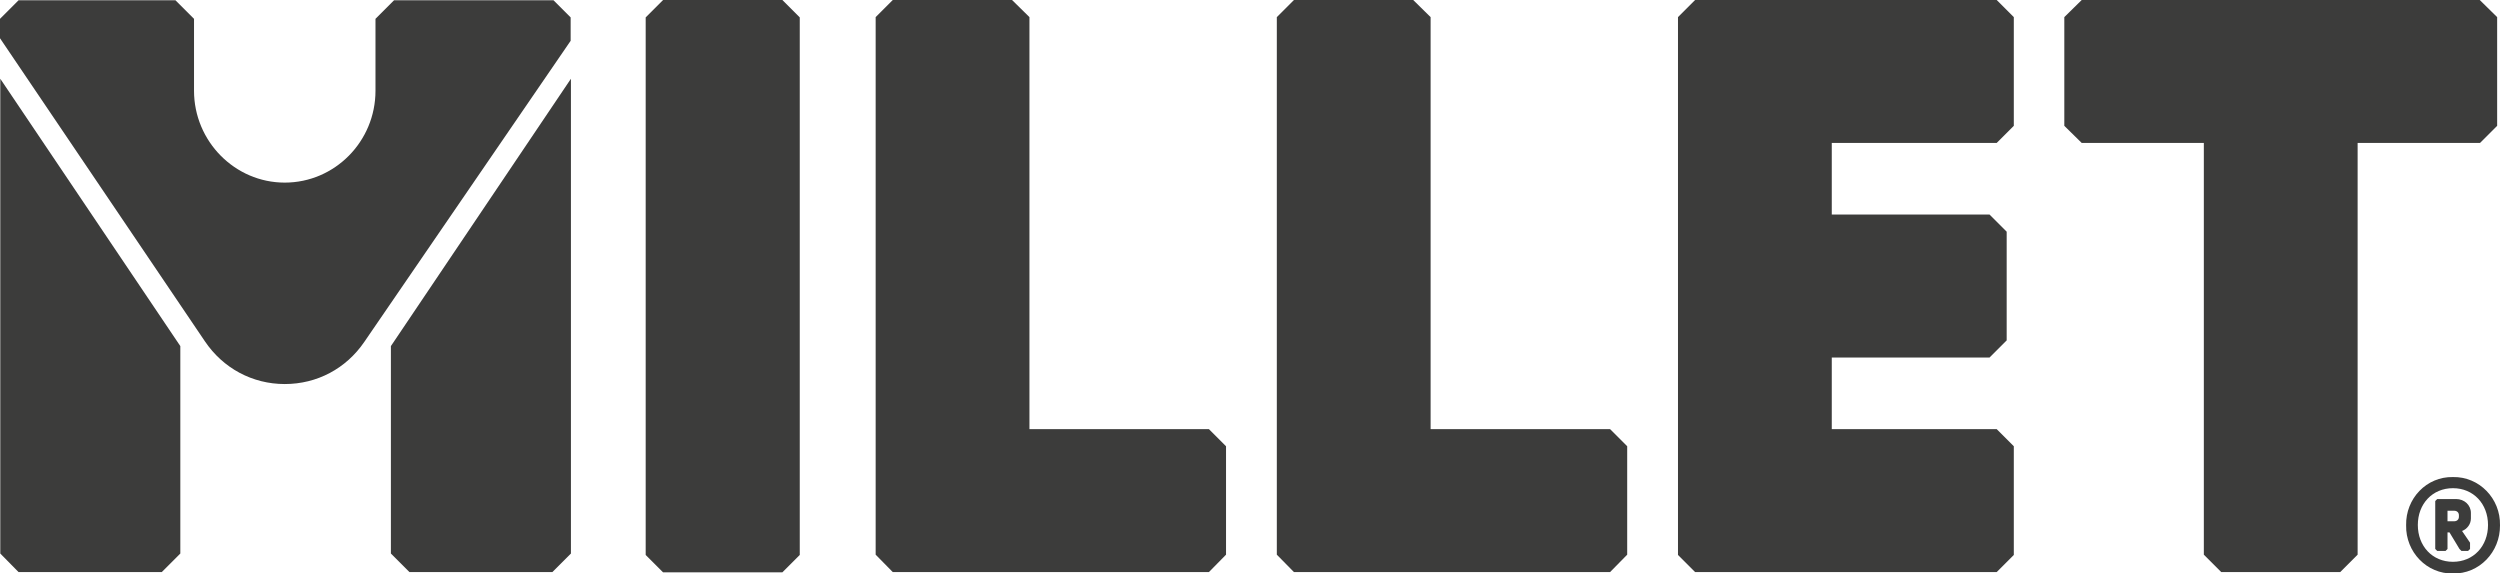
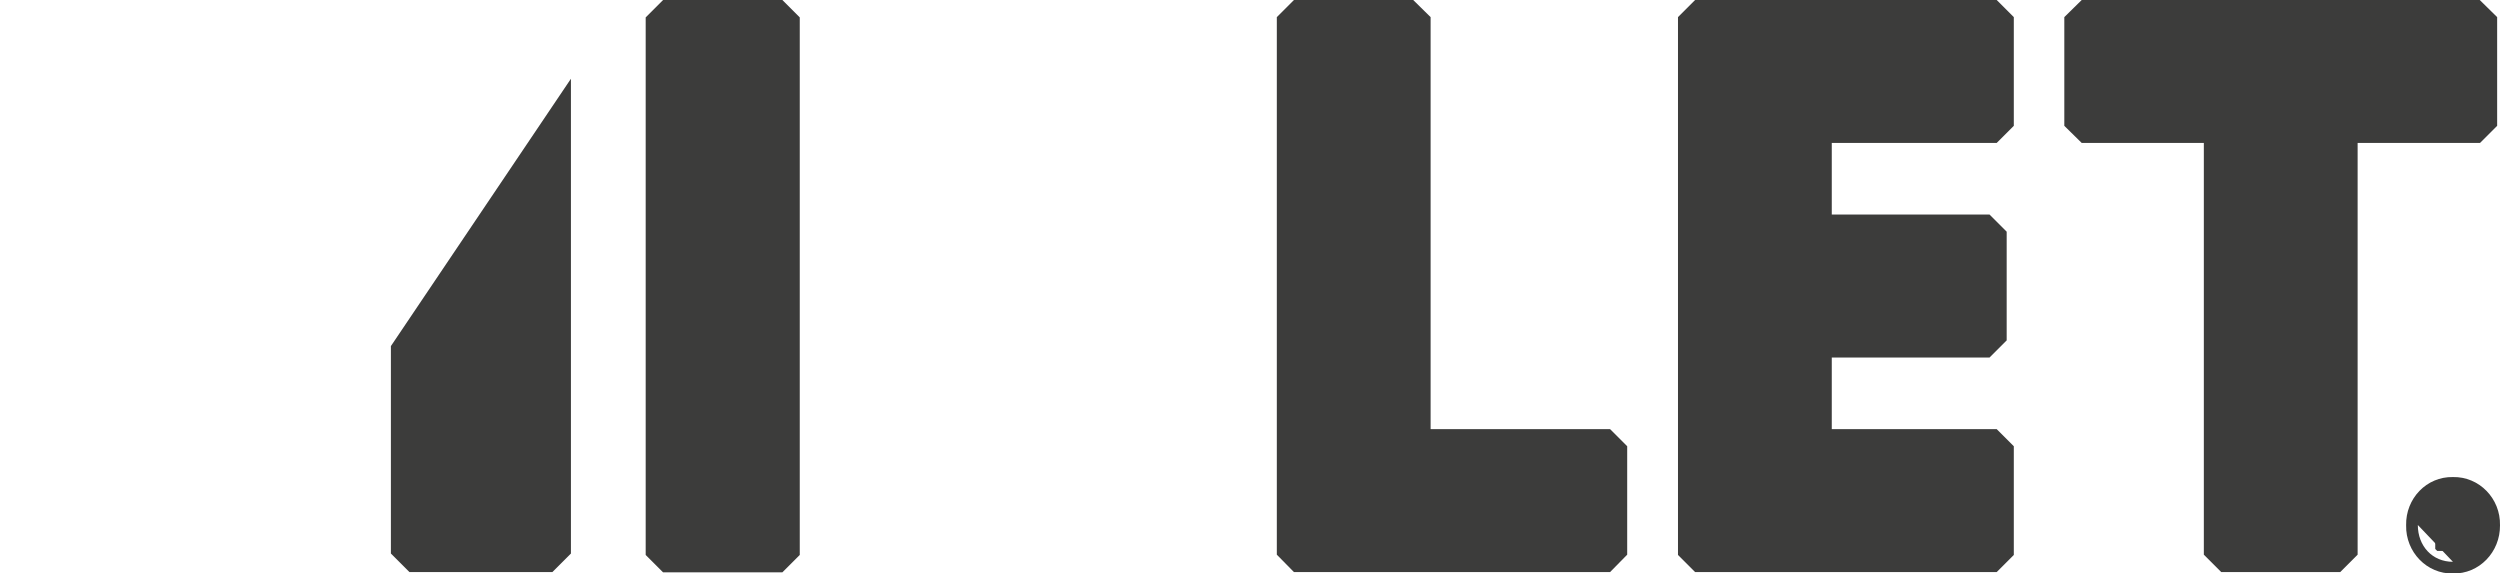
<svg xmlns="http://www.w3.org/2000/svg" id="Livello_2" width="87.62" height="20.1" viewBox="0 0 87.62 20.1">
  <g id="Livello_1-2" data-name="Livello_1">
    <path d="M27.42,0h-4.18l-.61.61v18.84l.61.61h4.18l.61-.61V.61S27.42,0,27.42,0Z" style="fill: #3c3c3b;" />
-     <polygon points="42.97 15.64 42.97 19.44 42.37 20.05 31.29 20.05 30.69 19.44 30.69 .6 31.29 0 35.47 0 36.08 .6 36.08 15.04 42.37 15.04 42.97 15.64" style="fill: #3c3c3b;" />
-     <polygon points="6.32 12.13 6.32 19.4 5.67 20.05 .65 20.05 .01 19.4 .01 2.76 6.32 12.13" style="fill: #3c3c3b;" />
-     <path d="M20,1.43l-7.23,10.55c-.64.94-1.66,1.48-2.79,1.48s-2.16-.55-2.8-1.5L0,1.34v-.68L.65.01h5.5l.65.65v2.52c0,1.77,1.43,3.22,3.18,3.22s3.18-1.44,3.18-3.22V.66L13.81.01h5.59l.6.6v.81h0Z" style="fill: #3c3c3b;" />
    <polygon points="20.01 2.76 20.01 19.4 19.36 20.05 14.35 20.05 13.7 19.4 13.7 12.13 20.01 2.76" style="fill: #3c3c3b;" />
    <polygon points="64.2 5.01 64.2 7.52 69.73 7.52 70.33 8.12 70.33 11.93 69.73 12.53 64.2 12.53 64.2 15.04 69.98 15.04 70.58 15.64 70.58 19.45 69.98 20.05 59.41 20.05 58.81 19.45 58.81 .6 59.41 0 69.98 0 70.58 .6 70.58 4.41 69.98 5.01 64.2 5.01" style="fill: #3c3c3b;" />
    <polygon points="57.03 15.64 57.03 19.44 56.43 20.05 45.35 20.05 44.75 19.44 44.75 .6 45.35 0 49.53 0 50.14 .6 50.14 15.04 56.43 15.04 57.03 15.64" style="fill: #3c3c3b;" />
    <polygon points="87.52 .6 87.52 4.41 86.92 5.01 82.63 5.01 82.63 19.44 82.02 20.05 77.85 20.05 77.24 19.44 77.24 5.01 72.96 5.01 72.35 4.41 72.35 .6 72.96 0 86.91 0 87.52 .6" style="fill: #3c3c3b;" />
-     <path d="M85.97,16.72c-.92-.02-1.66.75-1.64,1.69-.02.94.73,1.71,1.64,1.69.92.02,1.66-.75,1.65-1.69.02-.94-.73-1.71-1.65-1.69M85.97,19.69c-.72,0-1.23-.55-1.23-1.29s.51-1.29,1.23-1.29,1.23.55,1.23,1.29-.51,1.29-1.23,1.29" style="fill: #3c3c3b;" />
+     <path d="M85.97,16.72c-.92-.02-1.66.75-1.64,1.69-.02.94.73,1.71,1.64,1.69.92.02,1.66-.75,1.65-1.69.02-.94-.73-1.71-1.65-1.69M85.97,19.69c-.72,0-1.23-.55-1.23-1.29" style="fill: #3c3c3b;" />
    <path d="M86.6,17.98v.19c0,.2-.13.37-.31.44l.28.41v.22l-.07.07h-.23l-.07-.07-.35-.58h-.07v.58l-.07.07h-.29l-.07-.07v-1.68l.07-.07h.66c.29,0,.52.21.52.49ZM86.01,18.27c.1,0,.17-.06.17-.16v-.05c0-.1-.07-.16-.17-.16h-.23v.37h.23Z" style="fill: #3c3c3b;" />
  </g>
</svg>